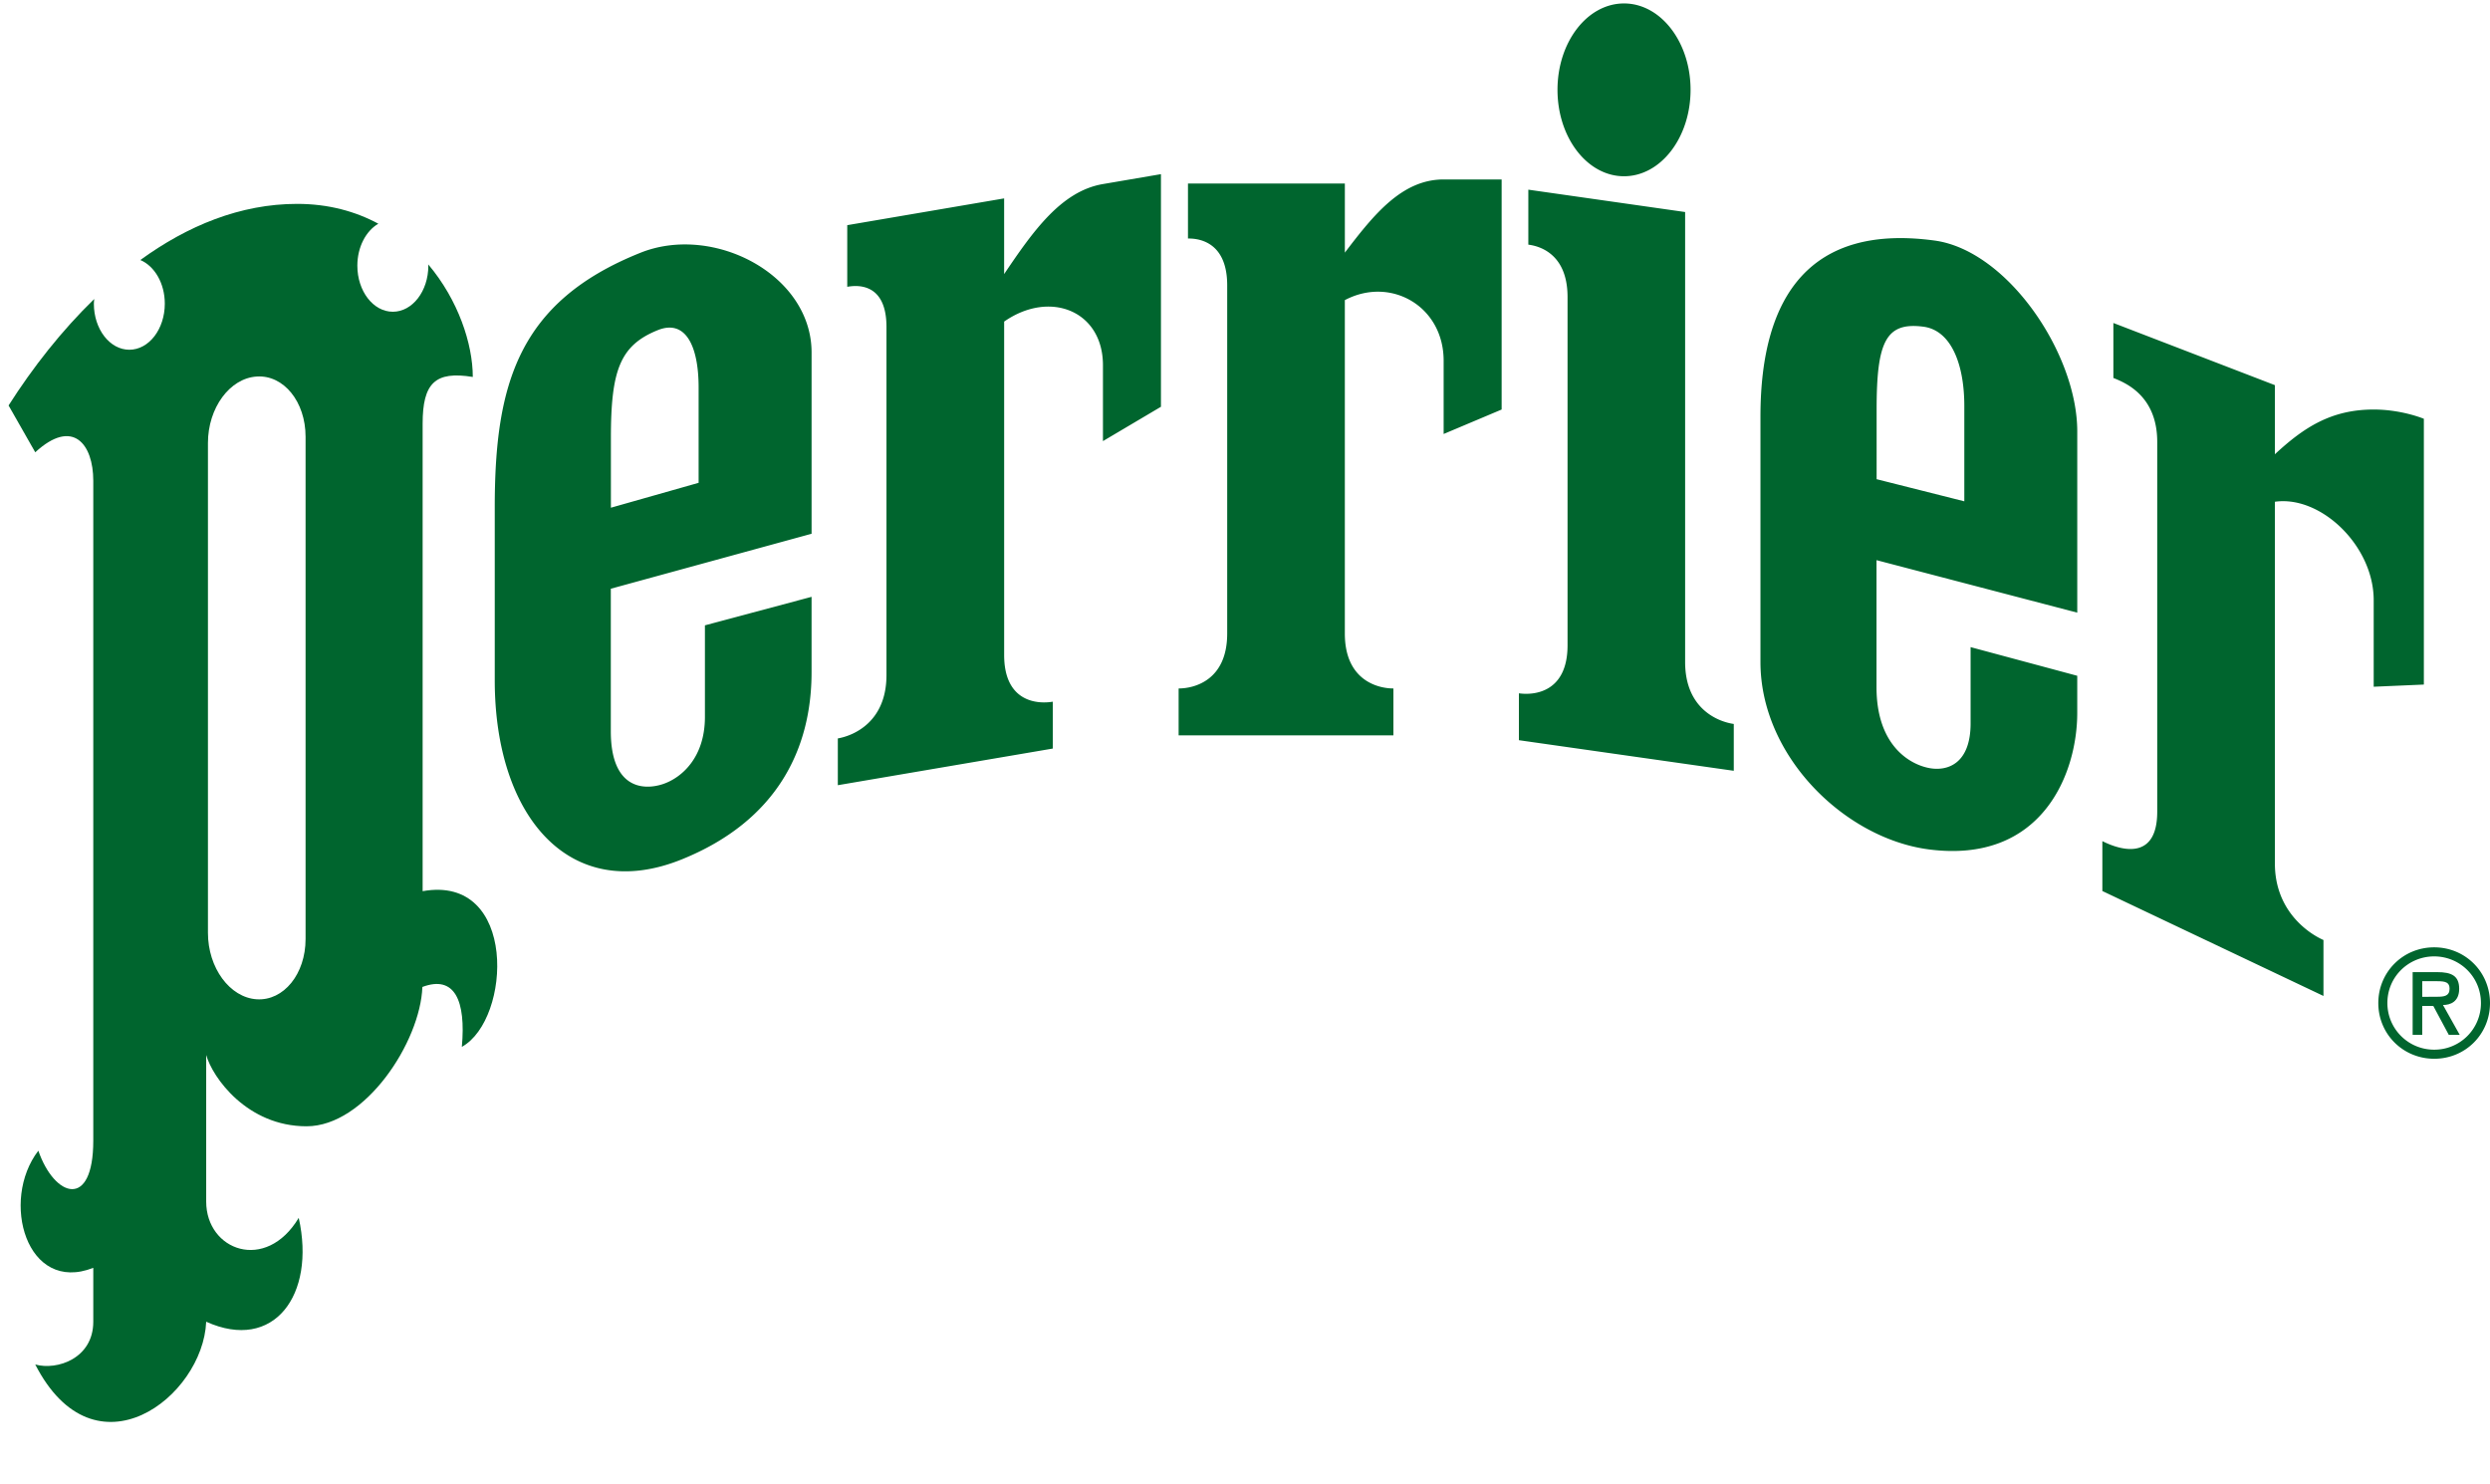
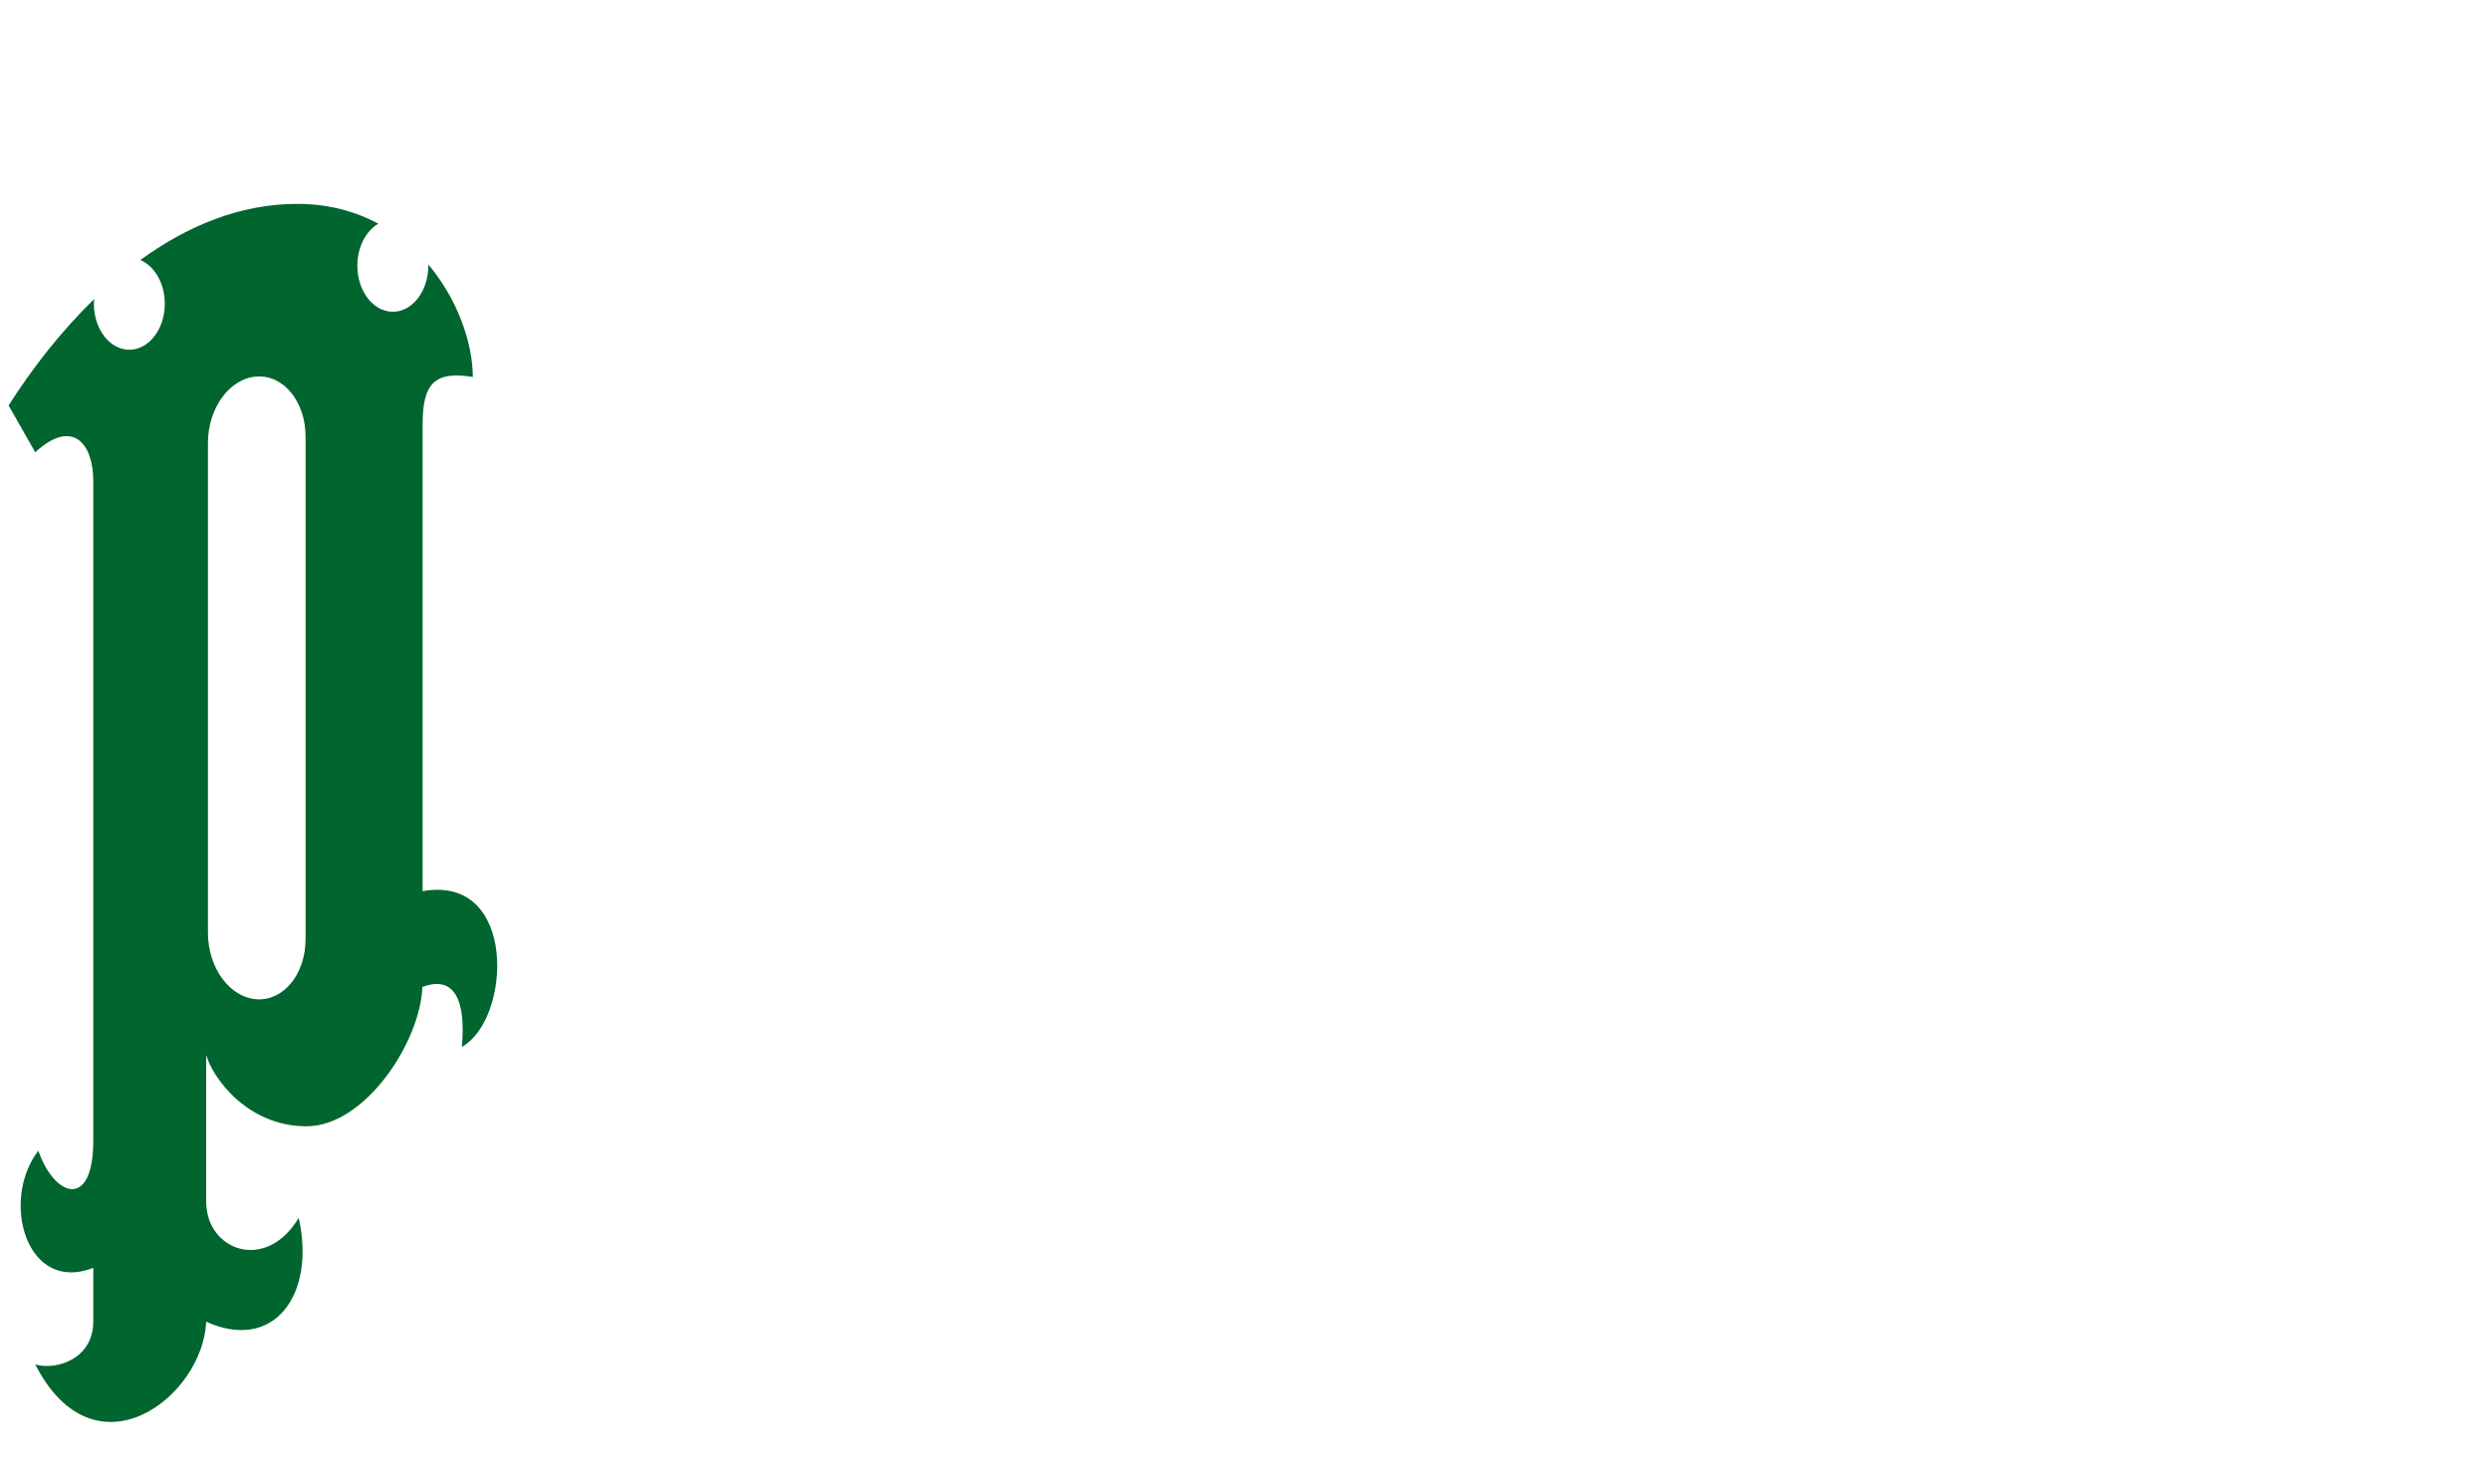
<svg xmlns="http://www.w3.org/2000/svg" height="1490" viewBox="1.643 3.725 128.372 76.155" width="2500">
  <g clip-rule="evenodd" fill="#00652e" fill-rule="evenodd">
    <path d="m23.432 49.494v-24.1c0-2.098.646-2.729 2.586-2.412 0-1.705-.754-3.979-2.299-5.805.002.022.007.046.007.068 0 1.312-.819 2.375-1.83 2.375s-1.83-1.063-1.83-2.375c0-.963.445-1.793 1.082-2.164-1.176-.633-2.568-1.022-4.186-1.022-2.93 0-5.654 1.128-8.084 2.894.731.312 1.261 1.196 1.261 2.251 0 1.312-.818 2.375-1.829 2.375-1.009 0-1.828-1.063-1.828-2.375 0-.082.012-.16.019-.24-1.674 1.625-3.162 3.519-4.416 5.488l1.375 2.414c1.939-1.783 2.992-.422 2.992 1.468v34.018c0 3.567-1.997 2.935-2.833.522-1.976 2.572-.61 7.392 2.833 6.039v2.778c0 1.889-1.861 2.521-2.992 2.205 3.07 5.984 8.65 1.679 8.813-2.205 3.478 1.572 5.66-1.366 4.771-5.355-1.697 2.834-4.771 1.683-4.771-.839v-7.557c.323 1.153 2.102 3.675 5.174 3.675 3.015 0 5.867-4.345 5.972-7.183 1.671-.626 2.251.711 2.034 3.088 2.559-1.41 2.884-8.904-2.021-8.026zm-6.035 2.465c0 1.805-1.128 3.195-2.518 3.108-1.389-.089-2.515-1.62-2.515-3.427v-25.255c0-1.807 1.125-3.338 2.515-3.425 1.39-.092 2.518 1.3 2.518 3.104z" />
-     <path d="m43.484 31.066v-9.345c0-4.021-5.062-6.642-8.814-5.145-6.305 2.52-7.52 6.772-7.52 13.123v8.923c0 7.033 3.881 11.548 9.625 9.239 4.984-2.009 6.708-5.764 6.708-9.657v-3.886l-5.498 1.47v4.723c0 2.101-1.211 3.15-2.184 3.467-1.018.33-2.668.206-2.668-2.733v-7.345zm-10.346-4.936c0-3.482.461-4.775 2.421-5.563 1.399-.56 2.101.756 2.101 2.962v4.911l-4.522 1.283zm75.598 9.004v-9.345c0-4.021-3.608-9.334-7.359-9.84-6.305-.857-8.974 2.726-8.974 9.078v12.65c0 4.882 4.365 9.088 8.652 9.659 5.846.777 7.68-3.884 7.68-7.033v-1.915l-5.498-1.477v3.93c0 2.101-1.215 2.499-2.183 2.295-1.022-.213-2.668-1.217-2.668-4.156v-6.553zm-10.344-10.471c0-3.482.463-4.532 2.421-4.271 1.398.188 2.1 1.885 2.1 4.091v4.91l-4.521-1.14zm-22.321-11.864c-2.155 0-3.608 1.82-5.094 3.773v-3.564h-8.088v2.836c.325 0 2.022 0 2.022 2.411v17.954c0 2.414-1.697 2.833-2.504 2.833v2.417h11.073v-2.417c-.807 0-2.504-.419-2.504-2.833v-17.188c2.362-1.247 5.094.313 5.094 3.123v3.778l2.99-1.261v-11.862zm47.948 11.862c-2.192 0-3.608.926-5.094 2.306v-3.563l-8.327-3.205v2.834c.564.231 2.261.88 2.261 3.294v19.068c0 2.411-1.697 2.086-2.829 1.518v2.572l11.399 5.41v-2.884c-.807-.357-2.504-1.527-2.504-3.943v-18.652c2.361-.34 5.094 2.265 5.094 5.075v4.462l2.586-.112v-13.703c-.001 0-1.133-.477-2.586-.477m-65.514-11.624c-2.155.367-3.608 2.438-5.094 4.641v-3.902l-8.088 1.38v3.178c.326-.055 2.022-.346 2.022 2.068v17.951c0 2.416-1.697 3.124-2.508 3.265v2.411l11.083-1.889v-2.416c-.812.137-2.508.007-2.508-2.407v-17.19c2.357-1.644 5.094-.558 5.094 2.251v3.911l2.99-1.77v-11.993zm30.015 24.641v-23.199l-8.084-1.153v2.834c.326.046 2.022.288 2.022 2.702v17.954c0 2.412-1.696 2.591-2.508 2.476v2.417l11.078 1.577v-2.414c-.812-.117-2.508-.777-2.508-3.194m-3.15-25.044c1.894 0 3.43-1.995 3.43-4.457 0-2.458-1.536-4.452-3.43-4.452-1.898 0-3.43 1.994-3.43 4.452 0 2.462 1.532 4.457 3.43 4.457m41.771 45.499c-1.609 0-2.884-1.27-2.884-2.87s1.27-2.875 2.879-2.875 2.879 1.274 2.879 2.875-1.265 2.87-2.874 2.87v-.468a2.397 2.397 0 0 0 2.407-2.402c0-1.362-1.096-2.407-2.412-2.407s-2.412 1.045-2.412 2.407a2.405 2.405 0 0 0 2.417 2.402z" />
-     <path d="m126.522 56.899h-.495v-3.232h1.266c.743 0 1.133.192 1.133.857 0 .674-.459.837-.835.837l.862 1.538h-.564l-.798-1.49h-.569v-.468l.771-.005c.362 0 .637-.038.637-.412 0-.323-.192-.39-.633-.39h-.775z" />
  </g>
</svg>